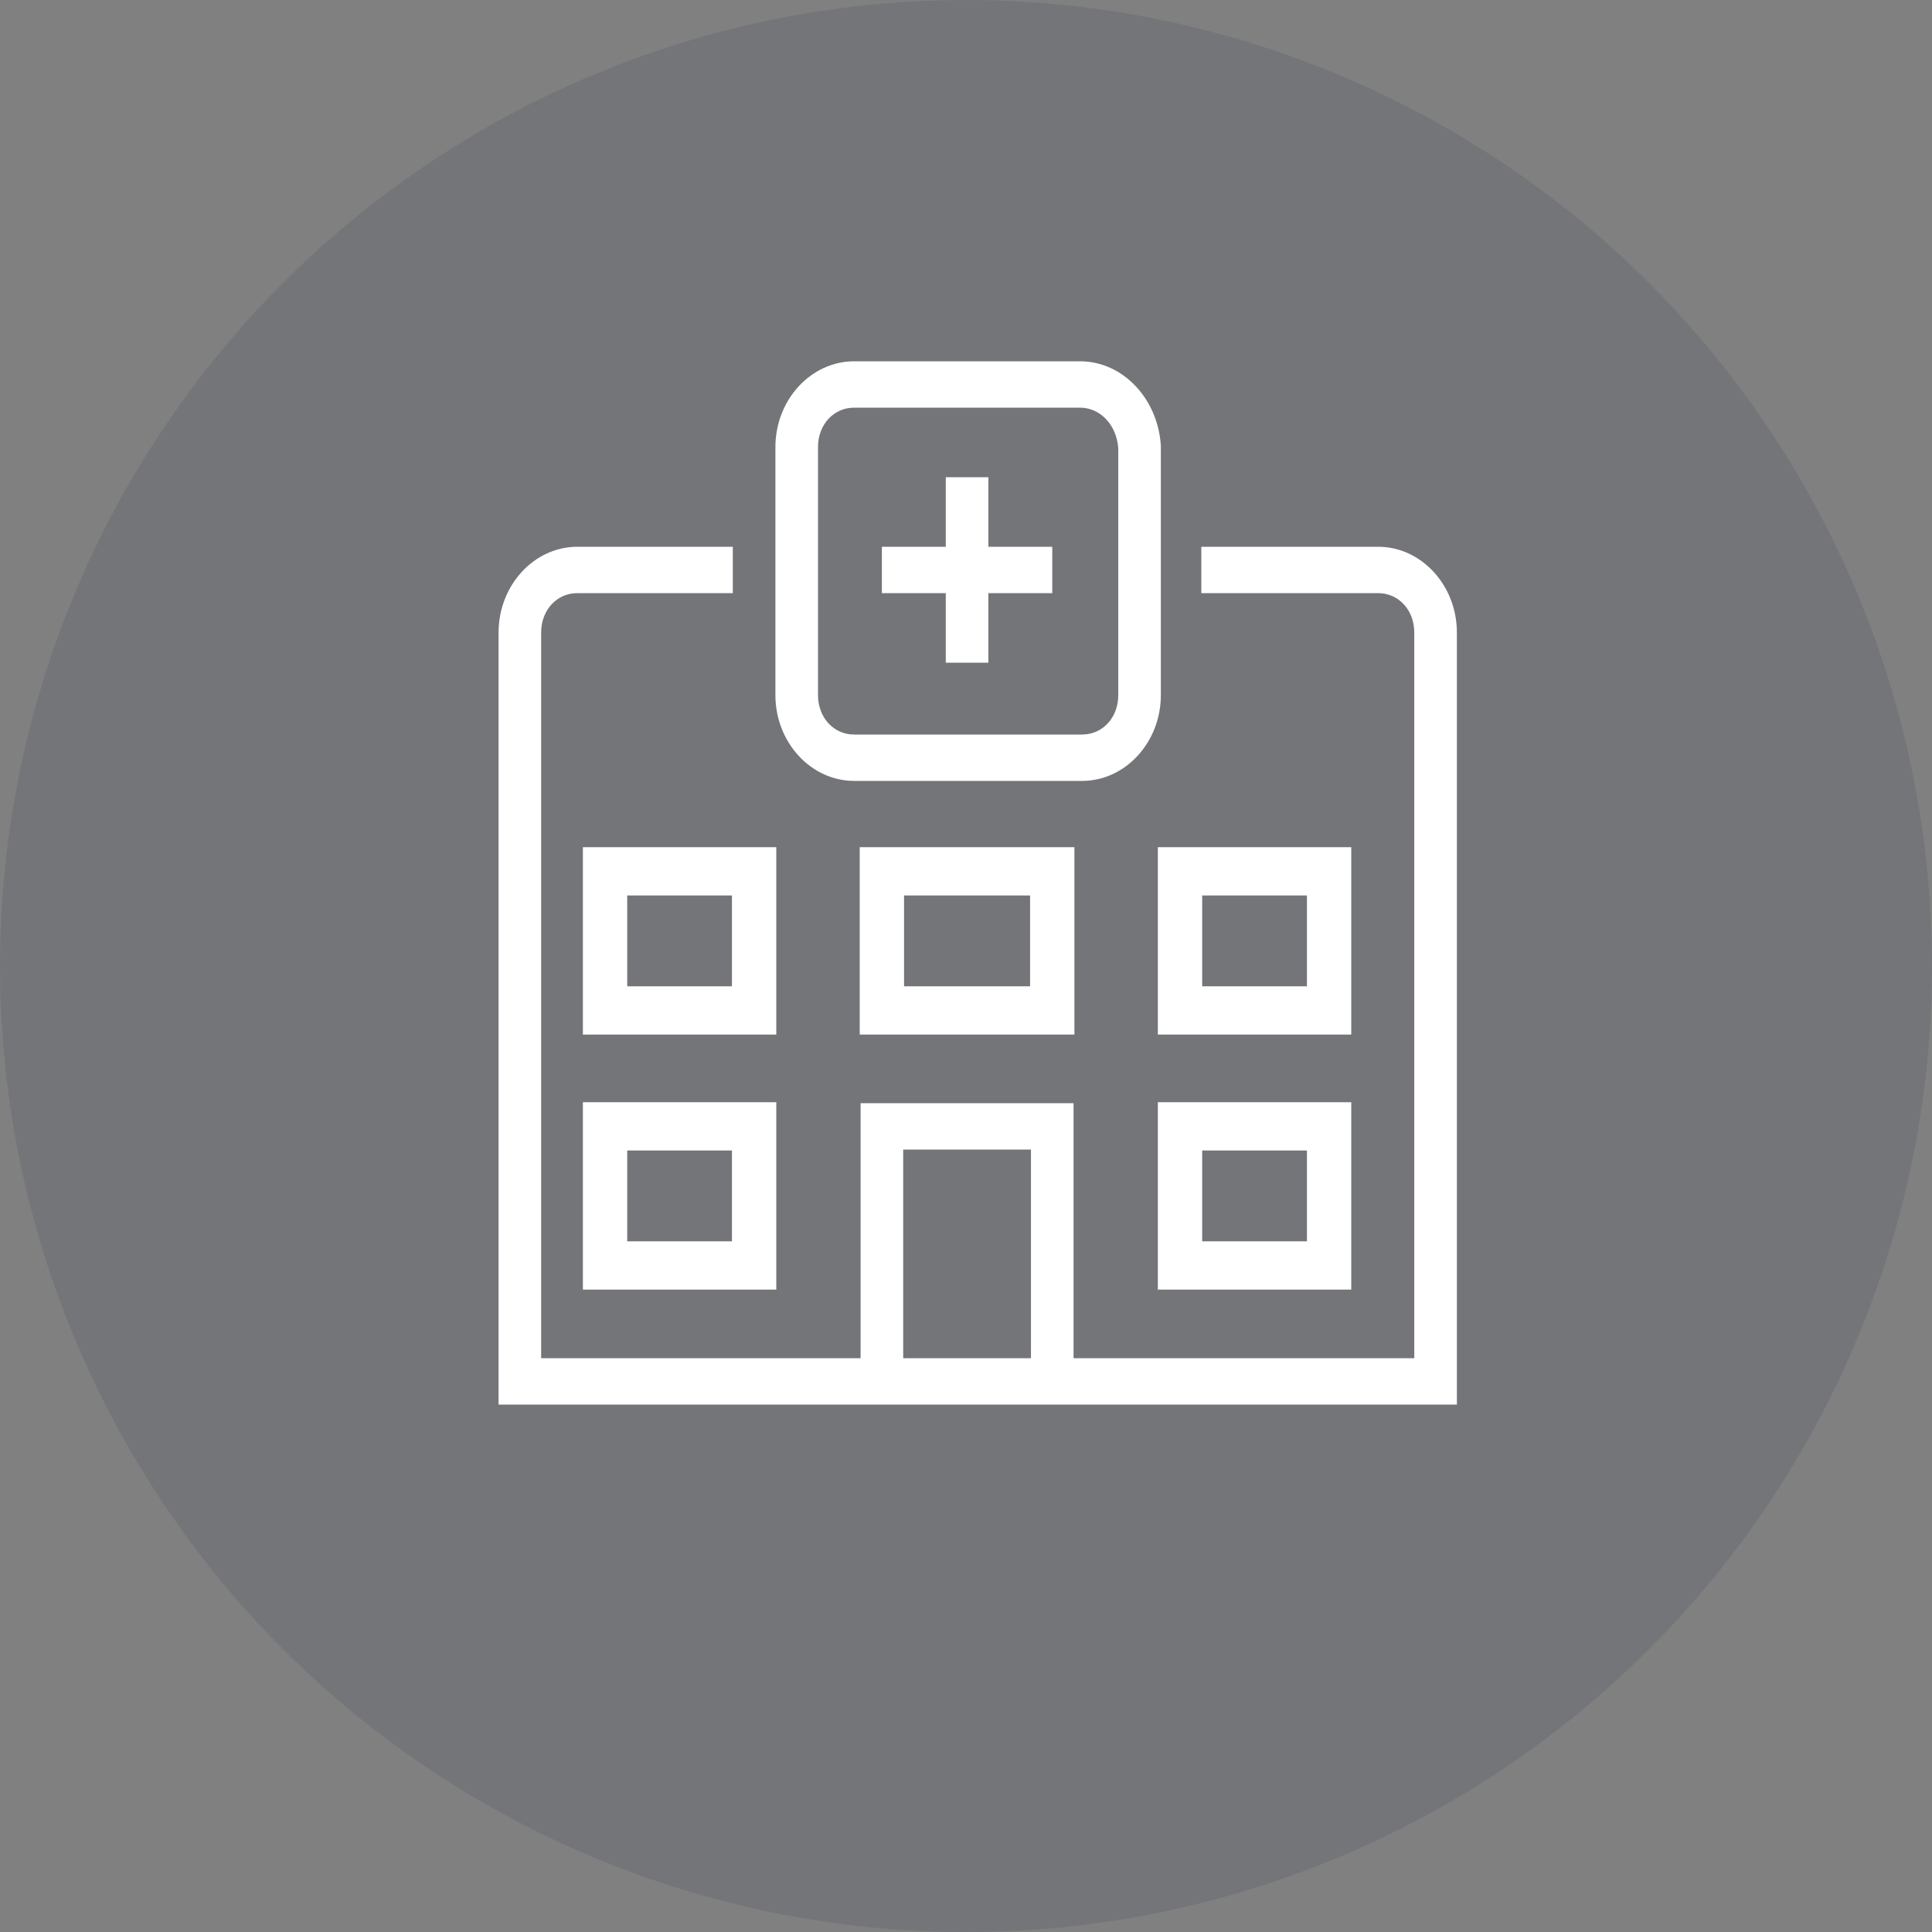
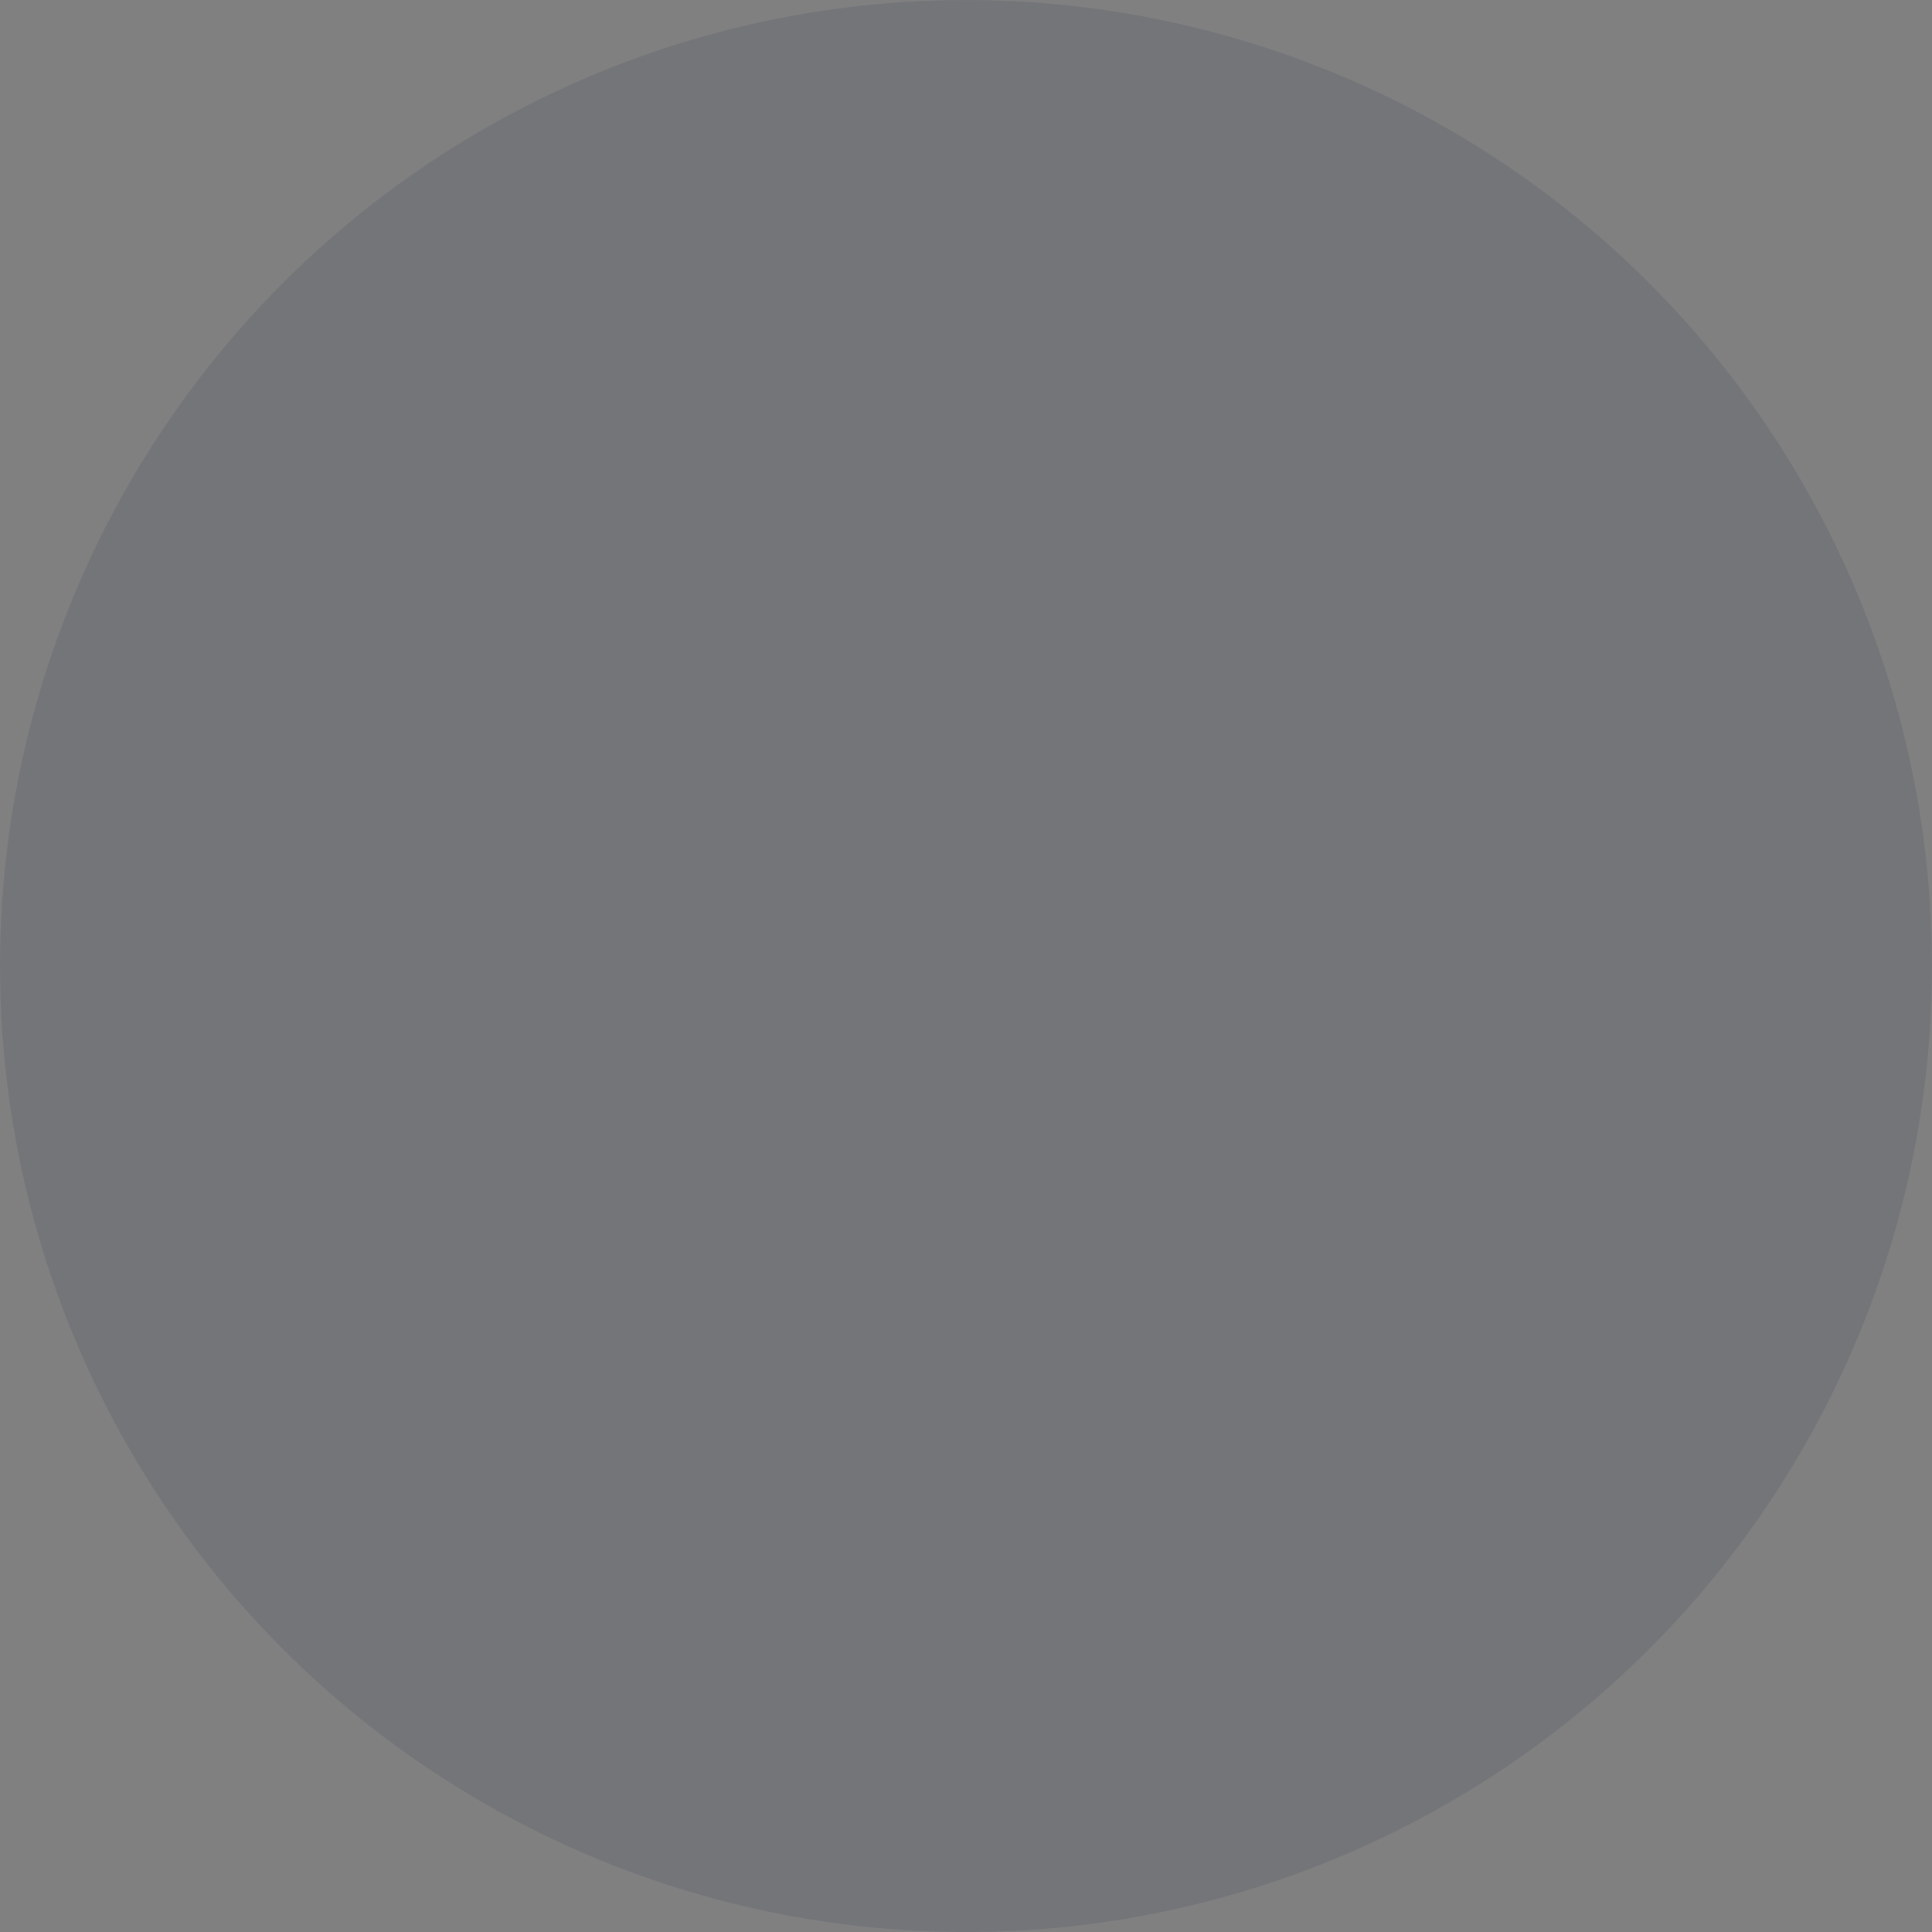
<svg xmlns="http://www.w3.org/2000/svg" width="80" height="80" viewBox="0 0 80 80" fill="none">
  <rect x="0" y="0" width="80" height="80" fill="#808080" stroke="none" />
  <circle cx="40" cy="40.002" r="40" fill="#071C3C" fill-opacity="0.1" />
-   <path d="M35.37 14.96C33.577 14.96 32.108 16.559 32.108 18.511V28.784C32.108 30.736 33.577 32.336 35.37 32.336H44.806C46.599 32.336 48.068 30.736 48.068 28.784V18.511C48.069 18.49 48.068 18.469 48.067 18.448C47.95 16.533 46.512 14.96 44.719 14.96H35.37ZM35.37 16.88H44.719C45.57 16.88 46.244 17.608 46.305 18.571V28.784C46.305 29.712 45.659 30.416 44.806 30.416H35.37C34.518 30.416 33.872 29.712 33.872 28.784V18.511C33.872 17.583 34.518 16.88 35.37 16.88ZM39.163 19.76V22.64H36.517V24.56H39.163V27.44H40.926V24.56H43.572V22.64H40.926V19.76H39.163ZM23.907 22.64C22.113 22.64 20.645 24.239 20.645 26.191V58.16H60.326V26.191C60.326 24.239 58.857 22.64 57.064 22.64H49.744V24.56H57.064C57.916 24.56 58.562 25.263 58.562 26.191V56.24H44.453V45.68H43.572H40.397H35.635V56.24H22.408V26.191C22.408 25.263 23.054 24.56 23.907 24.56H30.344V22.64H23.907ZM24.136 35.081V42.839H32.144V35.081H31.226H27.611H24.136ZM35.599 35.081V42.839H44.489V35.081H43.572H39.956H35.599ZM47.944 35.081V42.839H55.953V35.081H55.035H52.302H47.944ZM25.972 37.079H27.611H30.308V40.841H25.972V37.079ZM37.435 37.079H39.956H42.654V40.841H37.435V37.079ZM49.78 37.079H52.302H54.117V40.841H49.78V37.079ZM24.136 45.641V53.399H32.144V45.641H31.226H27.611H24.136ZM47.944 45.641V53.399H55.953V45.641H55.035H52.302H47.944ZM37.399 47.6H40.397H42.69V56.24H37.399V47.6ZM25.972 47.639H27.611H30.308V51.401H25.972V47.639ZM49.78 47.639H52.302H54.117V51.401H49.78V47.639Z" fill="white" />
</svg>